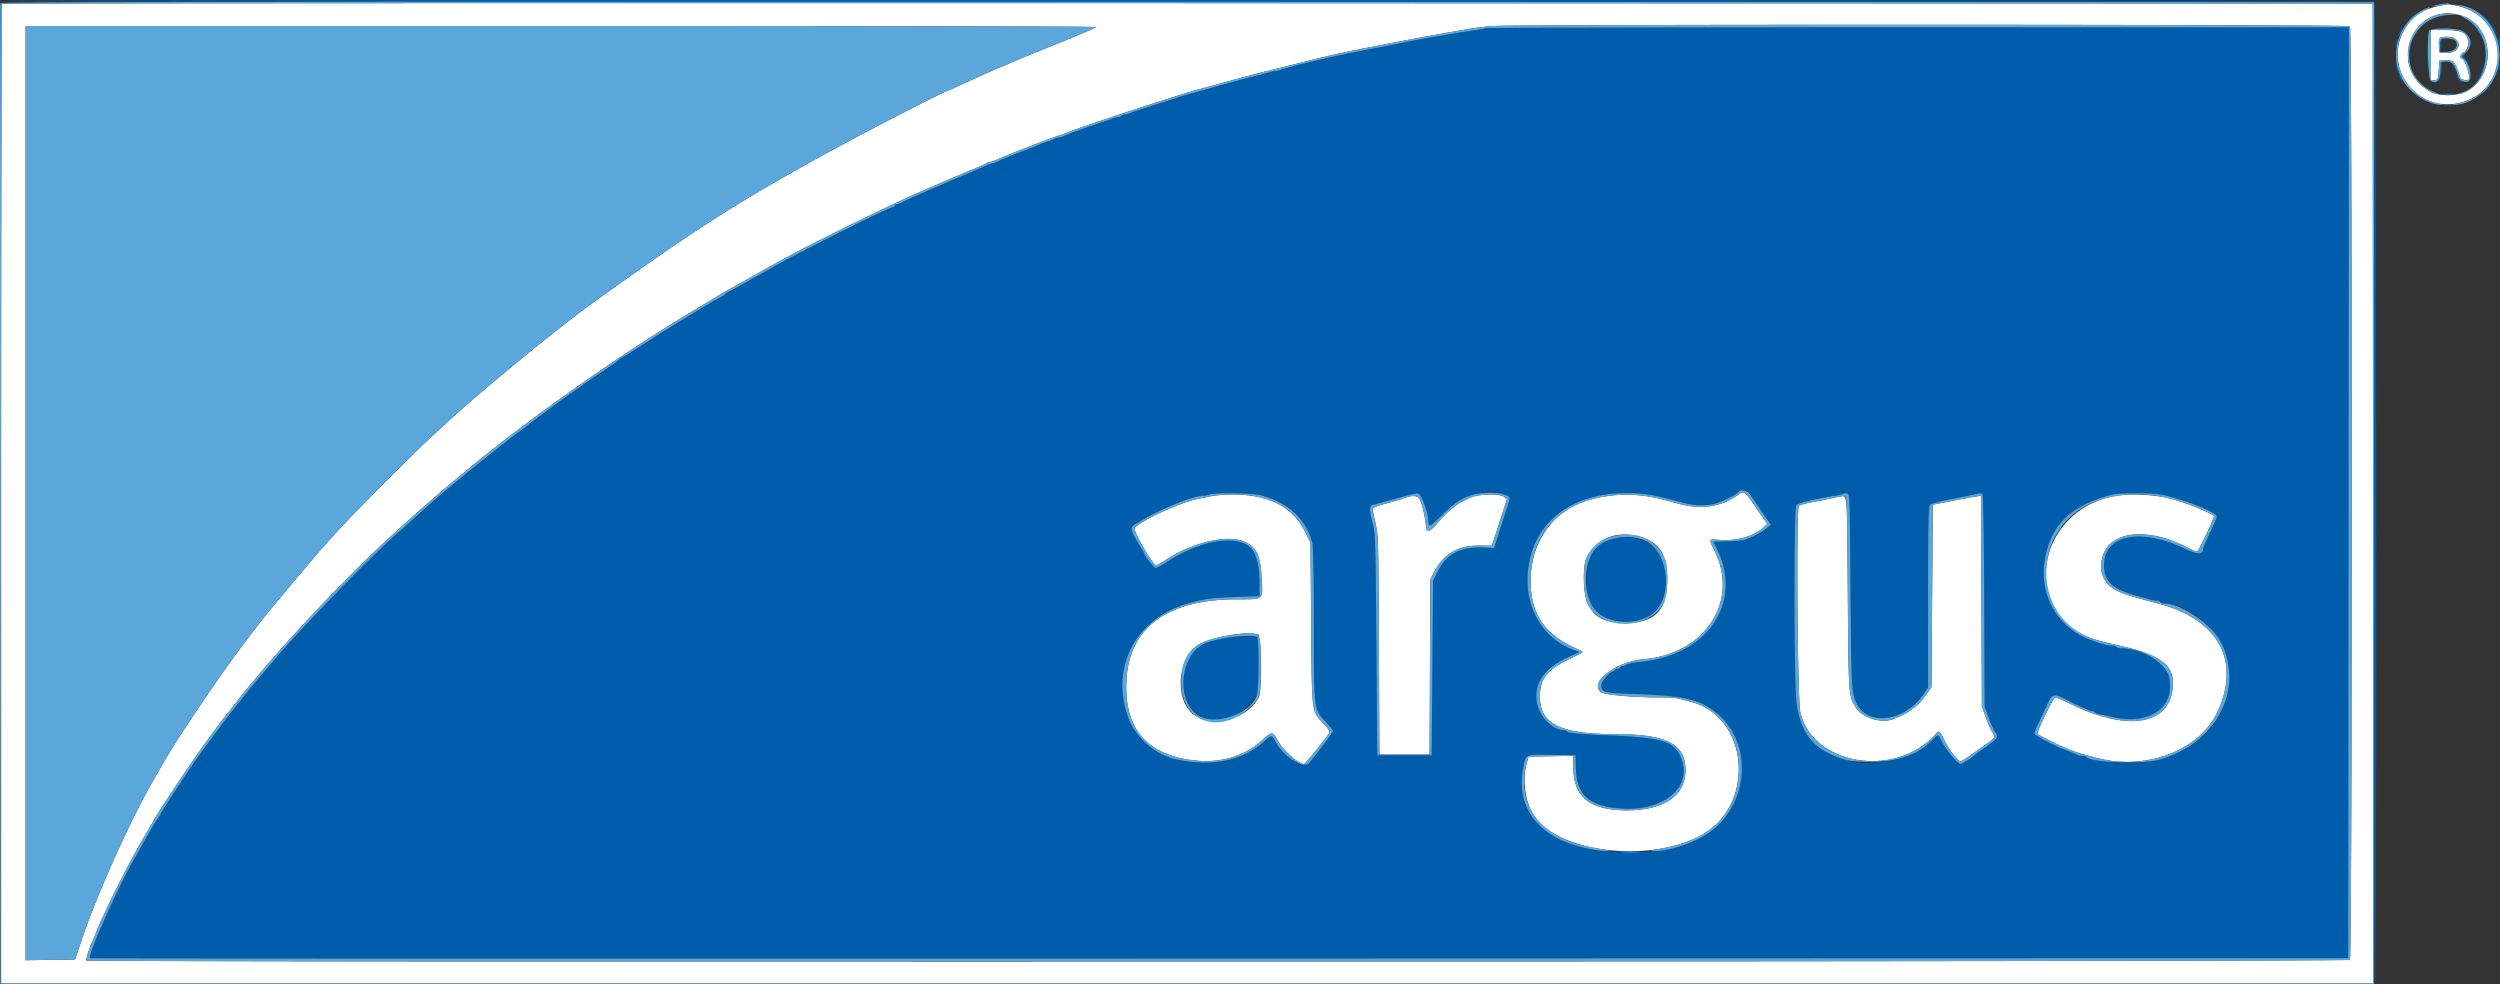
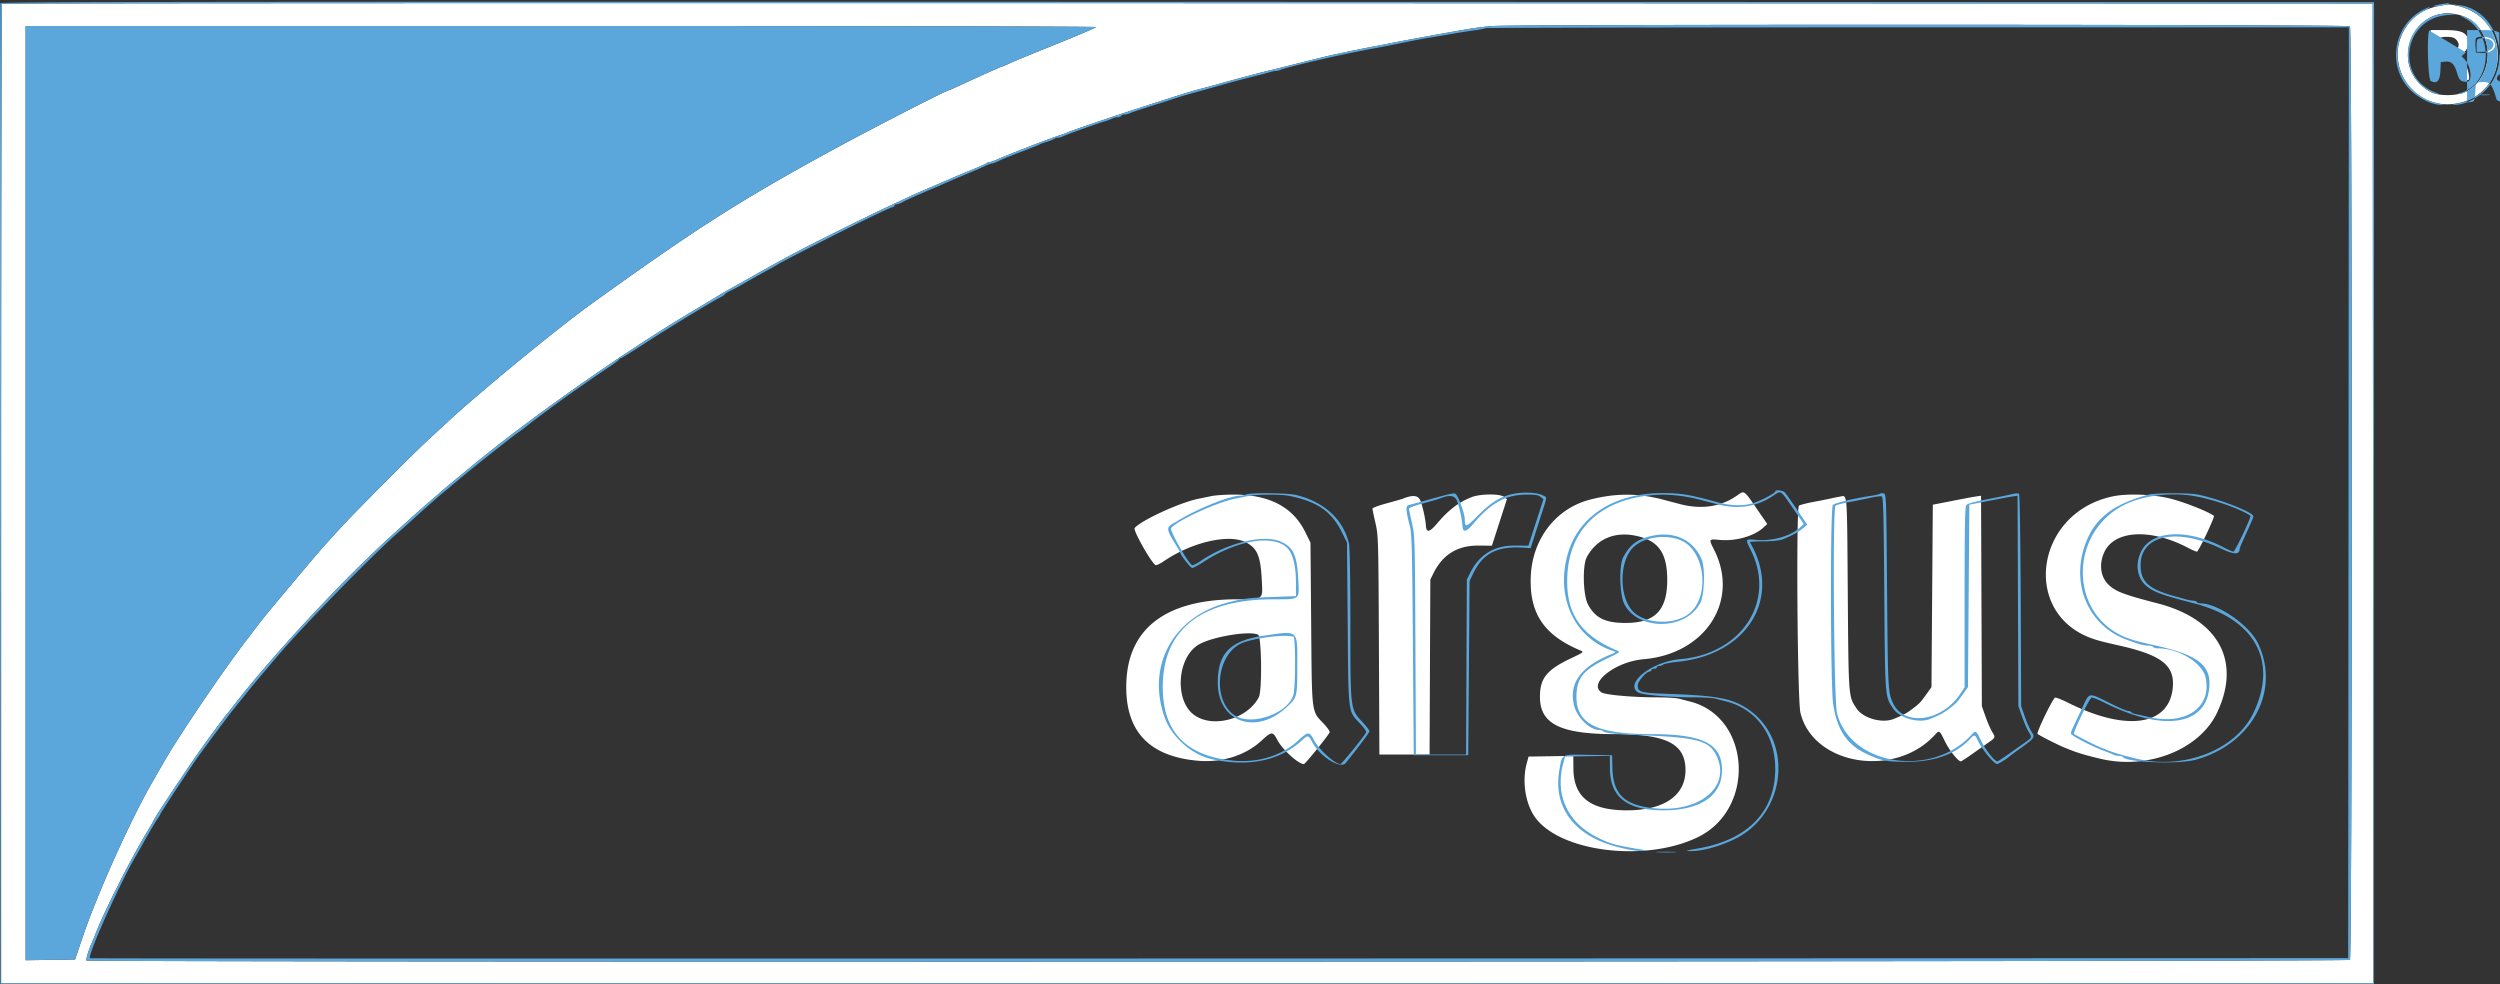
<svg xmlns="http://www.w3.org/2000/svg" width="326.801" height="128.63">
  <rect width="100%" height="100%" fill="#333333" stroke="none" />
  <g fill-rule="evenodd">
    <path fill="#ffffff" d="M.265.489C.2.554.146 29.392.146 64.574v63.967H310.25l-.045-64.041L310.16.459 155.271.414C70.083.39.331.423.265.489m318.44.317c-1.913.387-3.302 1.315-4.267 2.851-2.983 4.751 1.033 10.795 6.571 9.888 7.271-1.189 7.373-11.265.13-12.796-1.08-.229-1.01-.231-2.435.057m3.181 1.275c4.028 1.372 4.493 7.449.746 9.765-1.18.731-3.823.792-4.995.117-5.788-3.334-2.049-12.028 4.25-9.882m-14.7 1.351c.312.311.312 121.736 0 122.047-.243.243-295.737.323-295.886.08-.089-.144.292-1.408.684-2.272.134-.295.334-.776.444-1.068 1.067-2.828 4.483-9.615 6.708-13.327.521-.869.948-1.607.948-1.64 0-.185 4.306-6.69 6.117-9.241 1.077-1.517 3.357-4.594 3.494-4.717.055-.049.376-.45.715-.89 4.997-6.509 14.356-16.577 21.004-22.594l2.85-2.58c.441-.4 1.362-1.207 2.047-1.793a61.644 61.644 0 0 0 1.334-1.161c.05-.053.85-.723 1.78-1.491l2.047-1.69c7.618-6.307 19.661-14.789 28.572-20.123a933.909 933.909 0 0 0 3.65-2.193c.488-.297 1.25-.742 1.69-.987.441-.245 1.682-.943 2.76-1.55 3.022-1.705 3.941-2.211 6.018-3.314 2.178-1.158 9.145-4.619 11.694-5.808.93-.434 2.172-1.017 2.76-1.295.586-.278 1.948-.88 3.025-1.338 1.077-.458 2.28-.976 2.671-1.151.391-.176 1.553-.661 2.581-1.079 1.028-.419 1.945-.828 2.038-.91a.705.705 0 0 1 .402-.149c.13 0 .573-.152.988-.337 1.565-.698 6.558-2.633 8.143-3.155.44-.146.961-.335 1.157-.422.798-.352 7.17-2.501 11.75-3.963 4.152-1.326 4.402-1.402 5.784-1.765.735-.194 1.576-.422 1.87-.508.892-.261 5.296-1.446 6.007-1.617 1.14-.273 1.897-.461 5.296-1.315 1.812-.455 3.694-.91 4.184-1.013 3.018-.63 3.822-.793 5.073-1.03.54-.101 1.34-.257 1.78-.346 2.221-.448 8.927-1.669 11.037-2.01a41.812 41.812 0 0 1 2.671-.312c2.866-.237 111.876-.211 112.113.027m-163.916.104c0 .077-2.263 1.05-5.029 2.161-2.766 1.112-5.53 2.251-6.146 2.531-.614.28-1.154.509-1.2.509-.095 0-3.01 1.303-5.222 2.333-.817.381-1.515.693-1.55.693-.367 0-11.096 5.523-16.367 8.424-11.516 6.34-17.103 9.924-30.44 19.529-4.534 3.264-14.752 11.664-19.043 15.652-.584.543-1.625 1.508-2.314 2.144-2.14 1.976-9.907 9.786-11.685 11.75-2.796 3.089-2.238 2.441-7.453 8.649-1.22 1.454-2.496 3.007-2.833 3.451-.337.443-1.103 1.447-1.703 2.23-3.24 4.231-8.86 12.523-10.919 16.11l-1.58 2.76c-2.874 5.03-7.162 14.615-9.04 20.204l-.929 2.76-3.233.048-3.234.049V3.396h69.96c38.478 0 69.96.063 69.96.14m174.455 3.699v3.306l.49-.057c.472-.054.492-.101.578-1.302l.09-1.246.68-.056c1.135-.094 1.456.263 2.003 2.231.077.278.943.501 1.144.295.288-.295-.512-2.737-.897-2.737-.318 0-.175-.687.165-.795.464-.147.792-1.016.642-1.699-.208-.949-.935-1.243-3.07-1.244l-1.825-.001v3.305M321.1 5.21c.76.816-.049 1.799-1.407 1.71l-.81-.052-.057-.777c-.083-1.156.01-1.271 1.023-1.271.685 0 .972.09 1.251.39m-93.985 59.531c-2.085 1.495-4.67 1.896-7.476 1.161l-2.315-.607c-3.215-.841-6.179-.835-9.483.019-4.452 1.151-7.524 5.123-7.735 10-.21 4.861 1.721 7.735 6.538 9.736.417.173.34.235-1.247.986-3.22 1.527-4.094 2.608-4.094 5.075 0 3.512 2.684 4.853 9.716 4.853 6.521 0 9.043 1.141 9.29 4.204.29 3.609-2.509 5.741-7.56 5.759-4.834.017-7.046-1.695-7.073-5.472l-.012-1.65-2.925.048-2.926.048-.24.89c-.634 2.348-.166 5.313 1.117 7.076 3.298 4.531 14.47 5.88 21.26 2.566 7.613-3.716 6.923-15.7-1.02-17.726l-1.446-.371c-.378-.098-1.695-.178-2.927-.178-3.084 0-6.704-.322-7.199-.641-1.825-1.174 1.788-4.031 5.495-4.345 8.096-.685 12.58-7.634 9.221-14.29-.722-1.432-.719-1.439.683-1.306 2.125.202 4.53-.477 5.777-1.632l.482-.446-1.448-2.11c-1.584-2.309-1.556-2.29-2.453-1.647m-68.714.1c-.44.091-1.24.256-1.78.365-2.397.489-7.492 2.832-8.298 3.817-.249.303 2.357 4.857 2.78 4.859.147.001.627-.244 1.068-.544 3.521-2.399 8.257-3.539 10.503-2.527 1.625.732 2.102 1.77 2.263 4.93.14 2.727.296 2.6-3.22 2.6-9.147 0-14.148 3.691-14.472 10.681-.295 6.378 2.784 9.828 9.296 10.418 3.192.289 6.296-.691 8.395-2.65 1.26-1.175 1.463-1.187 2.01-.114.646 1.265 2.764 3.204 3.502 3.204.173 0 3.211-3.753 3.368-4.16.043-.114-.295-.603-.75-1.087-1.659-1.754-1.568-1.042-1.669-13.098l-.09-10.601-.69-1.399c-1.646-3.328-4.812-4.937-9.603-4.88-.997.012-2.172.096-2.613.186m34.001.134c-1.694.651-3.048 1.679-4.528 3.436-.992 1.179-1.412 1.269-1.478.315-.064-.921-.407-2.486-.716-3.263-.286-.719-.955-.807-2.246-.295-.208.082-1.199.37-2.202.639-1.004.269-1.824.576-1.822.682.001.105.176.953.39 1.883.377 1.647.388 2.062.451 15.977l.064 14.285h6.56l.048-11.437.05-11.438.417-.839c1.206-2.426 3.134-3.616 5.833-3.6l1.8.01.981-3.037.98-3.036-.377-.308c-.519-.423-3.078-.407-4.205.026m83.934-.118c-10.405 2.042-12.246 15.597-2.542 18.713.73.234 1.395.403 3.165.8 5.715 1.283 7.405 2.647 7.048 5.688-.569 4.848-6.15 5.576-13.7 1.786-.772-.387-1.52-.68-1.662-.65-.28.057-2.439 4.509-2.297 4.738.085.137 2.836 1.531 3.624 1.835.221.086.581.227.801.315.904.361 2.085.703 3.872 1.122 6.152 1.44 12.865-1.218 15.15-5.999 3.225-6.755.24-12.269-7.762-14.336-4.448-1.148-5.53-1.565-6.45-2.482-1.017-1.015-1.217-2.69-.504-4.221 1.335-2.867 6.071-3.114 10.91-.569.536.282 1.075.513 1.196.513.208 0 2.375-4.571 2.22-4.683-.79-.569-3.669-1.713-5.592-2.222-2.149-.569-5.547-.727-7.477-.348m-35.87.07a21.54 21.54 0 0 0-1.157.236 72.62 72.62 0 0 1-2.314.46c-.88.163-1.706.381-1.834.484-.383.31-.205 25.414.192 27.059 1.664 6.904 12.435 8.625 17.647 2.82.493-.55.553-.505 1.236.913.548 1.141 1.727 2.625 2.083 2.625.071 0 .638-.36 1.261-.8.623-.441 1.594-1.125 2.157-1.52 1.163-.818 1.144-.772.66-1.566-.198-.326-.579-1.207-.845-1.958l-.483-1.365-.053-13.758-.052-13.759-.66.101c-.362.056-1.06.179-1.549.275l-2.492.486-1.603.313-.089 11.925-.089 11.925-.574.801c-.87 1.215-.963 1.313-1.88 2.011-.79.602-1.169.806-2.494 1.346-1.503.613-3.998-.091-4.842-1.366-1.07-1.619-1.046-1.29-1.15-15.073-.105-13.763-.022-12.782-1.076-12.615m-26.582 5.117c2.928.629 4.067 2.258 4.058 5.804-.01 3.93-1.605 5.572-5.424 5.583-2.67.007-4-.648-4.943-2.434-.642-1.218-.734-5.093-.147-6.175 1.291-2.376 3.633-3.384 6.456-2.778m-49.418 12.931c.452.243.533 7.301.092 8.153-1.482 2.866-6 4.113-8.459 2.332-2.569-1.861-2.255-7.403.52-9.155 1.654-1.044 6.763-1.91 7.847-1.33" />
-     <path fill="#005dac" d="M.084.147C.04.221 69.827.281 155.17.281h155.167v64.202c0 35.311.06 64.165.134 64.119.243-.15.163-128.131-.08-128.374C310.148-.016.235-.096.084.147M314.96 2.551l-.883.934.934-.883c.514-.486.935-.907.935-.935 0-.133-.165.015-.986.884m9.92-.133a9.927 9.927 0 0 1 1.11 1.512c.25.441.455.717.457.614.003-.33-.997-1.752-1.62-2.304-.595-.525-.594-.522.052.178m-1.528.968c.304.348.684.831.846 1.073.161.243.294.348.294.235 0-.112-.38-.596-.846-1.073-.465-.478-.597-.583-.294-.235m-129.219.299c-.062.062-.656.184-1.32.273-1.158.155-1.992.289-4.147.665-.539.094-1.46.248-2.047.342-.588.094-2.11.386-3.382.65-1.273.263-2.755.556-3.294.65-.538.094-1.359.248-1.824.342-.465.095-1.227.248-1.692.341-2.9.583-8.569 1.947-8.987 2.163-.17.088-.445.16-.61.16-.166 0-.548.074-.848.166-.3.091-.887.251-1.304.356a153.54 153.54 0 0 0-5.74 1.529c-1.224.345-2.546.716-2.938.825-1.376.383-1.96.557-2.314.687-.196.073-1.558.508-3.026.968-1.469.46-2.81.91-2.98 1.001-.17.09-.465.164-.657.164-.19 0-.397.08-.458.178-.06.098-.266.178-.458.178-.19 0-.487.073-.657.162-.17.089-.709.284-1.199.433-1.274.389-4.927 1.704-5.293 1.905-.17.094-.455.17-.632.17-.178 0-.399.067-.492.148-.093.08-.53.255-.97.388-.44.132-.882.295-.98.361-.097.067-1.179.498-2.403.96-1.224.461-2.533.994-2.909 1.182-.377.189-.79.344-.918.344s-.54.151-.918.335c-.376.185-1.405.634-2.286.999-.88.365-1.923.806-2.315.981a96.46 96.46 0 0 1-1.335.584c-2.686 1.146-4.27 1.85-4.767 2.122-.32.176-.702.319-.846.319-.143 0-.26.08-.26.178 0 .098-.095.178-.21.178-.21 0-3.3 1.471-7 3.331-3.11 1.563-7.817 3.996-8.01 4.14-.099.073-.62.373-1.159.666a152.152 152.152 0 0 0-3.55 1.999c-.446.26-1.108.611-1.47.781-.364.169-.706.381-.76.47-.056.089-.326.274-.6.411-1.098.547-7.056 4.176-9.872 6.012-1.644 1.073-3.06 1.95-3.145 1.95-.085 0-.18.07-.214.155-.032.086-.587.506-1.233.935a222.948 222.948 0 0 0-6.48 4.501c-1.766 1.283-3.685 2.719-4.259 3.186-.384.313-.905.708-1.157.879-.253.17-.79.571-1.197.89a497.168 497.168 0 0 0-3.285 2.593 162.587 162.587 0 0 0-3.715 3.027c-.737.618-1.5 1.254-1.697 1.412-.56.454-2.708 2.352-3.899 3.446a122.19 122.19 0 0 1-2.065 1.848c-3.153 2.743-12.209 12.01-15.487 15.849a485.786 485.786 0 0 0-3.68 4.359c-.319.4-2.179 2.719-2.428 3.026-.497.613-4.003 5.325-4.634 6.229-1.157 1.655-4.745 7.126-4.745 7.233 0 .056-.16.326-.357.601-.334.47-1.064 1.713-2.09 3.56a66.868 66.868 0 0 1-.762 1.335c-2.103 3.546-6.43 13.196-5.993 13.362.116.044 66.58.06 147.697.035l147.486-.045.045-60.837.045-60.837h-56.402c-31.02 0-56.45.05-56.512.111m119.58.44c-.157.303-.253.582-.214.621.038.038.203-.209.366-.551.366-.768.24-.826-.152-.07m5.75-.425c.22.042.58.042.801 0 .22-.043.04-.077-.4-.077s-.622.034-.4.077m-2.199 3.613c0 1.615.027 2.276.06 1.468.033-.808.033-2.129 0-2.937-.033-.808-.06-.147-.06 1.469m9.304-1.87c.135.88.238 1.03.234.342-.002-.286-.079-.64-.173-.787-.116-.181-.135-.039-.06.445m-13.357-.051c-.06.224-.102.608-.093.852.011.263.081.121.172-.344.164-.834.106-1.201-.079-.508m5.832-.145c-.053.136-.068.557-.035.934.056.636.067.618.145-.248.087-.954.06-1.127-.11-.686m3.89.374c.001.392.038.531.08.31a1.948 1.948 0 0 0-.003-.712c-.045-.17-.08.011-.078.402m1.948 1.467c-.036 1.174-.513 2.68-1.049 3.315l-.32.381.396-.336c.642-.543 1.142-2.126 1.07-3.385l-.063-1.086-.034 1.111m-9.962.047c0 .342.037.482.081.311a1.454 1.454 0 0 0 0-.623c-.044-.171-.08-.031-.08.312m7.03.05c-.049.125.102.45.336.722.233.271.424.421.424.333 0-.088-.154-.3-.344-.472-.189-.171-.3-.423-.248-.561.053-.138.056-.25.007-.25s-.128.102-.176.228m-8.832.877c-.02.527.618 2.388.875 2.546.087.055-.002-.266-.2-.712a9.054 9.054 0 0 1-.507-1.563c-.109-.551-.154-.624-.168-.271m5.974.081c-.066.066-.119.62-.119 1.232s-.082 1.153-.182 1.203c-.1.049-.08.07.044.045.167-.033.553-2.601.39-2.599a.958.958 0 0 0-.133.119m7.562.268a3.958 3.958 0 0 1-.129.801c-.097.308-.09.308.101.01.111-.174.17-.535.13-.801l-.075-.485-.027.475m-5.935.237c.09.196.21.476.263.623.086.23.101.229.113-.011.008-.152-.11-.433-.263-.623-.272-.34-.274-.34-.113.011m.402 1.124c-.018.362.332.923.573.92.167-.002.168-.033.003-.138-.118-.075-.293-.334-.39-.576-.096-.242-.18-.335-.186-.206m3.717 2.124-.614.668.668-.613c.621-.571.75-.722.614-.722-.03 0-.33.3-.668.667m-5.464.353c.367.038.968.038 1.335 0 .367-.039.066-.07-.668-.07s-1.035.031-.667.07m.18 1.6c.271.041.671.04.89-.003.22-.042-.002-.075-.492-.074-.489.001-.669.036-.398.077m-90.98 50.562c.147.171.86 1.182 1.583 2.247l1.317 1.935-.587.49c-.593.495-1.565 1.016-2.692 1.443-.352.133-1.392.235-2.447.24-1.009.005-1.81.049-1.783.098 4.258 7.22-.219 14.685-9.38 15.644-.97.101-1.849.268-1.95.37-.103.102-.33.185-.507.185-.176 0-.32.08-.32.178 0 .098-.16.178-.356.178-.196 0-.356.081-.356.178 0 .098-.097.178-.215.178-.425 0-1.565 1.303-1.565 1.789 0 .92.33 1.013 4.005 1.141 6.295.22 8.295.595 10.314 1.935 6.17 4.097 5.134 13.889-1.812 17.125-1.589.74-1.943.857-4.14 1.362-1.35.31-7.929.312-9.346.002-7.064-1.545-10.208-5.084-9.274-10.438.384-2.197.151-2.073 3.795-2.016l3.105.048.041 1.691c.08 3.2 1.382 4.631 4.681 5.143 6.183.958 10.777-2.359 9.036-6.525-.899-2.152-2.388-2.609-9.426-2.898-3.977-.162-5.238-.287-5.51-.544-.093-.088-.306-.16-.473-.16-1.31 0-3.006-1.7-3.36-3.37-.61-2.875 1.024-5.005 5.07-6.608.358-.141.446-.238.267-.293-5.282-1.615-7.858-7.191-6.028-13.049 1.481-4.74 6.133-7.655 12.217-7.654 2.484 0 3.563.179 7.382 1.225 1.601.438 3.253.48 4.462.114 1.013-.308 2.973-1.324 2.973-1.542 0-.282 1.01-.157 1.28.158m-31.676.341c.595.3.61.041-.125 2.328-.339 1.053-.807 2.516-1.04 3.25l-.426 1.335-.606-.049c-3.659-.294-5.553.618-6.876 3.314l-.495 1.007-.089 11.393-.089 11.393h-7.12l-.11-14.419c-.096-12.74-.144-14.554-.41-15.576-.55-2.11-.564-2.606-.08-2.721.232-.055 1.182-.312 2.112-.571 3.283-.913 3.613-.988 3.92-.891.33.105 1.243 2.572 1.243 3.361 0 1.098.175 1.046 1.713-.51 2.68-2.709 6.181-3.801 8.478-2.644m-32.265-.049c3.692.888 6.202 3.199 6.94 6.389.1.437.174 4.807.176 10.441.005 11.335-.018 11.139 1.547 12.83.522.564.95 1.115.95 1.225 0 .159-1.774 2.522-3.122 4.159-.685.831-3.4-.877-4.367-2.747-.475-.919-.572-.935-1.347-.217-2.865 2.655-6.922 3.511-11.725 2.474-2.67-.577-5.325-2.926-6.233-5.518-2.383-6.797 1.178-13.18 8.37-15.004 1.967-.499 2.657-.584 5.614-.691l3.197-.116v-1.673c0-1.697-.196-2.904-.633-3.887-1.182-2.666-6.489-2.153-11.492 1.111-.648.422-1.297.767-1.444.767-.214 0-1.562-1.749-1.562-2.027 0-.041-.36-.66-.8-1.374-.962-1.558-.995-1.915-.223-2.362l1.201-.695c2.556-1.481 6.308-2.957 7.6-2.989.274-.007.66-.081.855-.166.573-.245 5.4-.193 6.498.07m77.272 12.57c.102 12.79.128 13.27.783 14.65 1.468 3.094 6.388 2.4 8.8-1.242l.55-.83V78.077c0-9.15.05-11.836.223-12.055.143-.18 1.116-.452 2.715-.756 1.37-.262 2.837-.563 3.258-.669.451-.114.832-.128.926-.034.09.09.184 6.172.217 13.956l.058 13.796.492 1.406c.271.774.662 1.645.87 1.937.485.682.38.85-1.3 2.048a46.947 46.947 0 0 0-1.646 1.215c-.385.32-1.41.958-1.542.959-.437.003-2.127-2.086-2.628-3.248-.262-.608-.4-.611-.944-.025-2.243 2.416-8.155 3.831-11.469 2.745-4.182-1.37-5.793-3.207-6.409-7.308-.36-2.397-.399-25.572-.044-26.022.21-.265 2.738-.871 5.09-1.221.524-.078 1.001-.191 1.061-.251.06-.06.273-.086.473-.058.361.052.364.141.466 12.781m40.605-12.625c2.838.575 7.268 2.31 7.268 2.846 0 .181-.216.69-1.266 2.982-.283.619-.515 1.187-.515 1.263 0 .799-.713.788-2.45-.038-5.205-2.475-9.53-1.984-10.382 1.179-.692 2.568.63 4.074 4.466 5.094.44.117 1.047.287 1.347.379.301.091.717.166.925.166.207 0 .426.08.487.178.06.098.285.179.5.18 3.321.022 7.453 3.772 8.241 7.479 1.693 7.964-5.61 14.416-14.972 13.226-2.93-.373-3.286-.437-3.393-.61-.055-.088-.296-.16-.536-.16-.24 0-.576-.073-.746-.163-.17-.091-.79-.343-1.377-.562-1.543-.573-4.183-1.967-4.183-2.207 0-.113.152-.52.338-.906.186-.386.704-1.482 1.15-2.437.97-2.076.788-2.042 3.525-.667 1.17.587 2.278 1.068 2.462 1.068.185 0 .38.071.434.157.053.087.318.201.59.255.27.053 1.011.22 1.647.37 4.842 1.144 8.293-1.213 7.484-5.11-.408-1.965-3.507-3.861-6.313-3.861-.24 0-.487-.08-.548-.178-.06-.098-.359-.178-.665-.178-.579 0-1.16-.159-2.806-.769-5.094-1.886-7.394-7.418-5.304-12.76 1.244-3.181 3.588-4.965 8.152-6.203.871-.236 5.295-.245 6.44-.013m-71.148 5.626c-2.649.265-3.916 2.069-3.916 5.574 0 3.894 1.374 5.341 5.073 5.341 3.165 0 4.503-1.062 5.08-4.03.878-4.516-1.682-7.341-6.237-6.885m-50.823 13.063c-3.638.44-5.214 1.716-5.729 4.64-.799 4.534 2.506 7.388 6.495 5.61 1.326-.591 2.91-2.147 3.042-2.988.246-1.568.226-7.259-.026-7.356-.336-.129-2.35-.079-3.782.094" />
-     <path fill="#5ba7dc" d="M.05.414C.004.537-.014 29.435.011 64.633l.046 63.997h310.28V.281l-155.1-.045C31.247.201.117.236.05.414M310.204 64.5l.045 64.041H.146V64.574C.146 29.392.2.554.266.489.33.423 70.082.39 155.27.414L310.16.459l.045 64.041m8.59-63.896c-.539.105-.82.216-.624.245.196.029.797-.058 1.335-.194 1.16-.291.687-.325-.712-.051m2.492.149c7.007 1.655 6.917 11.601-.116 12.781-.76.128-.789.147-.24.164 1.225.035 3.07-.904 4.174-2.126 3.406-3.77 1.146-10.382-3.729-10.911l-.89-.097.801.189m-4.539.534c-3.9 2.011-4.753 7.386-1.66 10.478 1.073 1.074 2.911 1.976 3.938 1.932.476-.02.497-.037.125-.099-6.367-1.069-7.889-9.075-2.309-12.151 1.09-.601 1.014-.731-.094-.16m1.025.963c-3.949 1.967-4.049 7.532-.174 9.675.37.205.811.366.98.358.24-.011.248-.033.038-.102-5.59-1.85-4.558-9.746 1.335-10.214l1.424-.113-1.344-.03c-1.124-.025-1.495.045-2.259.426m4.362.095c4.028 2.023 3.624 8.75-.59 9.823-.329.083-.327.089.02.108.578.033 1.986-.966 2.617-1.857 2.072-2.93.761-7.564-2.36-8.344-.245-.062-.104.06.313.27m-127.06 1.06c-.833.068-2.034.209-2.67.312-2.11.341-8.817 1.562-11.038 2.01-.44.089-1.24.245-1.78.346-1.25.237-2.055.4-5.073 1.03-.49.103-2.372.558-4.184 1.013a456.773 456.773 0 0 1-5.296 1.315c-.71.171-5.115 1.356-6.008 1.617-.293.086-1.134.314-1.869.508-1.382.363-1.632.439-5.785 1.765-4.58 1.462-10.95 3.611-11.749 3.963-.196.087-.717.276-1.157.422-1.585.522-6.578 2.457-8.143 3.155-.415.185-.859.337-.988.337a.705.705 0 0 0-.402.149c-.093.082-1.01.491-2.038.91-1.028.418-2.19.903-2.58 1.079-.393.175-1.595.693-2.672 1.151-1.077.458-2.439 1.06-3.026 1.338-.587.278-1.829.861-2.759 1.295-2.549 1.189-9.516 4.65-11.694 5.808-2.077 1.103-2.996 1.609-6.019 3.314a790.727 790.727 0 0 1-2.759 1.55c-.44.245-1.202.69-1.69.987-.49.298-2.133 1.285-3.65 2.193-8.91 5.334-20.954 13.816-28.572 20.123l-2.047 1.69a88.394 88.394 0 0 0-1.78 1.491c-.049.053-.65.575-1.334 1.161-.685.586-1.606 1.393-2.048 1.793l-2.849 2.58c-6.648 6.017-16.007 16.085-21.004 22.594-.339.44-.66.841-.715.89-.137.123-2.417 3.2-3.494 4.717-1.81 2.551-6.117 9.056-6.117 9.241 0 .033-.427.771-.948 1.64-2.225 3.712-5.64 10.499-6.708 13.327-.11.292-.31.773-.444 1.068-.392.864-.773 2.128-.684 2.272.15.243 295.643.163 295.886-.08.312-.311.312-121.736 0-122.047-.237-.238-109.247-.264-112.113-.027M3.35 64.459v61.064l3.234-.049 3.233-.048.928-2.76c1.88-5.589 6.167-15.174 9.04-20.204l1.581-2.76c2.06-3.587 7.68-11.879 10.92-16.11.6-.783 1.365-1.787 1.702-2.23.337-.444 1.612-1.997 2.833-3.451 5.215-6.208 4.657-5.56 7.453-8.649 1.778-1.964 9.545-9.774 11.685-11.75.69-.636 1.73-1.601 2.314-2.144 4.291-3.988 14.51-12.388 19.043-15.652 13.337-9.605 18.924-13.189 30.44-19.529 5.271-2.901 16-8.424 16.367-8.424.035 0 .733-.312 1.55-.693 2.211-1.03 5.127-2.333 5.222-2.333.046 0 .586-.229 1.2-.509.615-.28 3.38-1.419 6.146-2.531 2.766-1.111 5.03-2.084 5.03-2.161 0-.077-31.483-.14-69.96-.14H3.35v61.063M307 64.411l-.046 60.837-147.486.045c-81.117.025-147.58.009-147.697-.035-.438-.166 3.89-9.816 5.993-13.362.174-.293.517-.894.762-1.335 1.026-1.847 1.756-3.09 2.09-3.56.196-.275.357-.545.357-.601 0-.107 3.588-5.578 4.745-7.233.631-.904 4.137-5.616 4.634-6.229.25-.307 2.11-2.626 2.427-3.026.231-.29 2.391-2.848 3.681-4.359 3.278-3.839 12.334-13.106 15.487-15.849.54-.468 1.468-1.3 2.065-1.848 1.191-1.094 3.338-2.992 3.9-3.446.195-.158.96-.794 1.696-1.412a162.587 162.587 0 0 1 3.715-3.027c.896-.714 1.35-1.073 3.285-2.593.406-.319.944-.72 1.197-.89.252-.171.773-.566 1.157-.879.574-.467 2.493-1.903 4.258-3.186a222.948 222.948 0 0 1 6.481-4.501c.646-.429 1.201-.849 1.233-.935.033-.085.13-.155.214-.155.085 0 1.501-.877 3.145-1.95 2.816-1.836 8.774-5.465 9.872-6.012.274-.137.544-.322.6-.411.054-.089.396-.301.76-.47.362-.17 1.024-.521 1.47-.781a152.152 152.152 0 0 1 3.55-1.999c.54-.293 1.06-.593 1.158-.666.194-.144 4.901-2.577 8.01-4.14 3.7-1.86 6.791-3.331 7-3.331.116 0 .21-.08.21-.178 0-.098.118-.178.261-.178.144 0 .525-.143.846-.319.497-.272 2.081-.976 4.767-2.122a96.46 96.46 0 0 0 1.335-.584c.392-.175 1.434-.616 2.315-.981s1.91-.814 2.286-.999c.377-.184.79-.335.918-.335s.541-.155.918-.344c.376-.188 1.685-.721 2.91-1.182 1.223-.462 2.305-.893 2.402-.96.098-.066.54-.229.98-.361.44-.133.877-.308.97-.388.093-.081.314-.148.492-.148.177 0 .462-.076.632-.17.366-.201 4.02-1.516 5.293-1.905.49-.149 1.03-.344 1.2-.433.17-.089.465-.162.656-.162.192 0 .398-.08.458-.178.061-.098.267-.178.458-.178.192 0 .487-.074.657-.164.17-.091 1.511-.541 2.98-1.001 1.468-.46 2.83-.895 3.026-.968.353-.13.938-.304 2.314-.687.392-.109 1.714-.48 2.937-.825a153.54 153.54 0 0 1 5.741-1.529 35.588 35.588 0 0 0 1.304-.356c.3-.092.682-.166.848-.166.165 0 .44-.072.61-.16.418-.216 6.087-1.58 8.987-2.163.465-.093 1.227-.246 1.692-.341a85.263 85.263 0 0 1 1.824-.342c.54-.094 2.021-.387 3.294-.65 1.272-.264 2.794-.556 3.382-.65.587-.094 1.508-.248 2.047-.342 2.155-.376 2.99-.51 4.146-.665.665-.089 1.26-.211 1.321-.273.061-.061 25.491-.111 56.512-.111h56.402L307 64.411m10.564-60.413c-.344.415-.184 6.342.178 6.57.754.475 1.21.024 1.265-1.254l.053-1.2.595-.057c.79-.076 1.195.317 1.534 1.483.278.955.498 1.155 1.273 1.155.776 0 .576-2.019-.29-2.942l-.385-.409.55-.49c.96-.854.74-2.186-.464-2.807-.75-.388-3.997-.424-4.309-.049m4.372.276c.934.57.962 2.308.042 2.6-.34.108-.483.795-.165.795.385 0 1.185 2.442.897 2.737-.2.206-1.067-.017-1.144-.295-.547-1.968-.868-2.325-2.003-2.231l-.68.056-.09 1.246c-.086 1.201-.106 1.248-.579 1.302l-.489.057V3.93l1.825.001c1.486.001 1.928.064 2.386.343m-3.07.793c-.053.136-.07.596-.04 1.024l.056.777.811.052c1.358.089 2.167-.894 1.407-1.71-.434-.466-2.07-.571-2.235-.143m2.18.393c.412.623-.267 1.319-1.286 1.319h-.788v-.772c0-.967.075-1.037 1.041-.972.563.037.857.158 1.033.425m-1.584 6.966c.318.039.838.039 1.157 0 .318-.04.058-.072-.579-.072-.636 0-.897.032-.578.072m-92.168 51.827c0 .218-1.96 1.234-2.973 1.542-1.209.366-2.86.324-4.462-.114-3.819-1.046-4.898-1.225-7.382-1.225-6.084-.001-10.736 2.914-12.217 7.654-1.83 5.858.746 11.434 6.028 13.049.18.055.091.152-.267.293-4.046 1.603-5.68 3.733-5.07 6.608.354 1.67 2.05 3.37 3.36 3.37.167 0 .38.072.473.16.272.257 1.533.382 5.51.544 7.038.289 8.527.746 9.426 2.898 1.741 4.166-2.853 7.483-9.036 6.525-3.299-.512-4.602-1.943-4.68-5.143l-.042-1.691-3.105-.048c-3.644-.057-3.41-.181-3.795 2.016-.73 4.188 1.28 7.582 5.535 9.348 1.556.646 4.157 1.24 5.3 1.21.511-.013.731-.057.486-.097-4.024-.661-4.575-.806-6.32-1.669-3.92-1.939-5.602-5.568-4.489-9.692l.24-.89 2.926-.048 2.925-.048.012 1.65c.027 3.777 2.24 5.489 7.073 5.472 5.051-.018 7.85-2.15 7.56-5.759-.247-3.063-2.769-4.204-9.29-4.204-7.032 0-9.716-1.341-9.716-4.853 0-2.467.873-3.548 4.094-5.075 1.586-.751 1.664-.813 1.247-.986-4.817-2.001-6.748-4.875-6.538-9.736.272-6.285 4.498-10.156 11.6-10.623 1.63-.107 3.785.125 5.618.604l2.315.607c2.807.736 5.197.374 7.42-1.123 1.008-.68.883-.76 2.51 1.609l1.447 2.11-.482.446c-1.247 1.155-3.652 1.834-5.777 1.632-1.402-.133-1.405-.126-.683 1.306 3.36 6.656-1.125 13.605-9.22 14.29-3.708.314-7.32 3.171-5.496 4.345.495.319 4.115.641 7.2.641 1.231 0 2.528.074 2.882.164l1.445.371c3.961 1.02 6.422 4.429 6.402 8.864-.026 5.581-3.608 9.242-10.14 10.363-1.512.259-1.706.323-1.014.337 1.508.029 3.601-.52 5.688-1.492 6.946-3.236 7.982-13.028 1.812-17.125-2.019-1.34-4.019-1.715-10.314-1.935-3.676-.128-4.005-.221-4.005-1.141 0-.486 1.14-1.789 1.565-1.789.118 0 .215-.08.215-.178 0-.097.16-.178.356-.178.196 0 .356-.08.356-.178 0-.098.144-.178.32-.178.177 0 .404-.083.506-.185.102-.102.98-.269 1.95-.37 9.162-.959 13.64-8.424 9.381-15.644-.028-.049.774-.093 1.783-.098 1.055-.005 2.095-.107 2.447-.24 1.127-.427 2.1-.948 2.692-1.443l.587-.49-1.317-1.935c-.724-1.065-1.436-2.076-1.583-2.247-.269-.315-1.279-.44-1.279-.158m-33.645.214c-1.967.246-3.333 1.011-5.229 2.929-1.538 1.556-1.713 1.608-1.713.51 0-.789-.913-3.256-1.244-3.361-.306-.097-.636-.022-3.919.891-.93.259-1.88.516-2.112.571-.484.115-.47.611.08 2.721.266 1.022.314 2.836.41 15.576l.11 14.419h7.12l.09-11.393.088-11.393.495-1.007c1.323-2.696 3.217-3.608 6.876-3.314l.606.049.426-1.335c.233-.734.701-2.197 1.04-3.25.734-2.287.72-2.028.125-2.328-.633-.319-2.013-.44-3.249-.285m-35.514.166c-.195.085-.58.159-.856.166-1.29.032-5.043 1.508-7.599 2.989l-1.2.695c-.773.447-.74.804.221 2.362.44.714.801 1.333.801 1.374 0 .278 1.348 2.027 1.562 2.027.147 0 .796-.345 1.444-.767 5.003-3.264 10.31-3.777 11.492-1.111.437.983.633 2.19.633 3.887v1.673l-3.197.116c-2.957.107-3.647.192-5.615.691-7.19 1.824-10.752 8.207-8.369 15.004.908 2.592 3.562 4.941 6.233 5.518 4.803 1.037 8.86.181 11.725-2.474.775-.718.872-.702 1.347.217.967 1.87 3.682 3.578 4.367 2.747 1.348-1.637 3.122-4 3.122-4.159 0-.11-.428-.661-.95-1.225-1.565-1.691-1.542-1.495-1.547-12.83-.002-5.634-.077-10.004-.177-10.441-.737-3.19-3.247-5.501-6.939-6.389-1.098-.263-5.925-.315-6.498-.07m82.831-.083c-.06.06-.537.173-1.06.251-2.353.35-4.882.956-5.09 1.221-.356.45-.317 23.625.043 26.022.492 3.272 1.753 5.226 4.125 6.389 2.05 1.004 2.754 1.153 5.49 1.154 3.64.001 6.43-1.004 8.263-2.98.544-.586.682-.583.944.025.501 1.162 2.191 3.251 2.628 3.248.132-.001 1.157-.639 1.542-.959.181-.151.922-.698 1.646-1.215 1.68-1.198 1.785-1.366 1.3-2.048-.208-.292-.599-1.163-.87-1.937l-.492-1.406-.058-13.796c-.033-7.784-.128-13.866-.217-13.956-.094-.094-.475-.08-.926.034-.42.106-1.888.407-3.258.669-1.599.304-2.572.576-2.715.756-.173.219-.223 2.905-.223 12.055v11.774l-.55.83c-2.412 3.642-7.332 4.336-8.8 1.242-.655-1.38-.68-1.86-.783-14.65-.102-12.64-.105-12.729-.466-12.781-.2-.028-.413-.002-.473.058m35.104.111c-4.564 1.238-6.908 3.022-8.152 6.203-2.09 5.342.21 10.874 5.304 12.76 1.645.61 2.227.769 2.806.769.306 0 .605.08.665.178.061.098.307.178.548.178 2.806 0 5.905 1.896 6.313 3.861.81 3.897-2.642 6.254-7.484 5.11a63.876 63.876 0 0 0-1.648-.37c-.27-.054-.536-.168-.589-.255-.054-.086-.249-.157-.434-.157-.184 0-1.292-.481-2.462-1.068-2.737-1.375-2.555-1.409-3.525.667-.446.955-.964 2.051-1.15 2.437-.186.386-.338.793-.338.906 0 .24 2.64 1.634 4.183 2.207.587.219 1.207.471 1.377.562.17.09.506.163.746.163s.481.072.536.16c.432.699 7.238.951 9.446.349 7.42-2.023 11.188-9.08 8.158-15.274-1.149-2.349-5.209-5.155-7.48-5.17-.215-.001-.44-.082-.5-.18-.06-.098-.28-.178-.487-.178-.208 0-.624-.075-.925-.166-.3-.092-.907-.262-1.347-.379-3.133-.833-4.332-1.733-4.54-3.41-.559-4.466 4.293-5.794 10.456-2.863 1.737.826 2.45.837 2.45.038 0-.076.232-.644.515-1.263 1.05-2.292 1.266-2.801 1.266-2.982 0-.536-4.43-2.271-7.268-2.846-1.145-.232-5.569-.223-6.44.013m-112.296.165c3.635.737 5.521 2.035 6.843 4.709l.691 1.399.09 10.601c.101 12.056.01 11.344 1.668 13.098.456.484.794.973.751 1.087-.157.407-3.195 4.16-3.368 4.16-.738 0-2.856-1.939-3.502-3.204-.547-1.073-.75-1.061-2.01.114-2.099 1.959-5.203 2.939-8.395 2.65-6.512-.59-9.59-4.04-9.296-10.418.324-6.99 5.325-10.681 14.471-10.681 3.517 0 3.36.127 3.221-2.6-.16-3.16-.638-4.198-2.263-4.93-2.246-1.012-6.982.128-10.503 2.527-.44.3-.92.545-1.068.544-.423-.002-3.029-4.556-2.78-4.859.806-.985 5.901-3.328 8.298-3.817.54-.109 1.34-.274 1.78-.365 1.136-.234 4.25-.243 5.372-.015m32.834.123.377.308-.98 3.036-.98 3.037-1.8-.01c-2.7-.016-4.628 1.174-5.834 3.6l-.417.839-.05 11.438-.049 11.437h-6.559l-.064-14.285c-.063-13.915-.074-14.33-.452-15.977-.213-.93-.388-1.778-.389-1.883-.002-.106.818-.413 1.822-.682 1.003-.269 1.994-.557 2.202-.639 1.291-.512 1.96-.424 2.246.295.31.777.652 2.342.716 3.263.066.954.486.864 1.478-.315 2.237-2.657 4.198-3.734 6.842-3.757 1.184-.01 1.596.054 1.891.295m85.316-.124c2.495.406 6.243 1.71 7.482 2.602.155.112-2.012 4.683-2.22 4.683-.12 0-.66-.231-1.196-.513-4.839-2.545-9.575-2.298-10.91.569-.713 1.531-.513 3.206.504 4.221.92.917 2.002 1.334 6.45 2.482 8.001 2.067 10.987 7.581 7.761 14.336-2.284 4.781-8.997 7.439-15.149 5.999-1.787-.419-2.968-.761-3.872-1.122-.22-.088-.58-.229-.8-.315-.789-.304-3.54-1.698-3.625-1.835-.142-.229 2.016-4.681 2.297-4.738.142-.03.89.263 1.661.65 7.55 3.79 13.132 3.062 13.701-1.786.357-3.041-1.333-4.405-7.048-5.688-1.77-.397-2.436-.566-3.165-.8-8.609-2.764-8.32-15.108.424-18.116 2.326-.8 5.208-1.035 7.705-.629m-40.38 12.717c.103 13.783.078 13.454 1.15 15.073.843 1.275 3.338 1.979 4.841 1.366 1.325-.54 1.703-.744 2.494-1.346.917-.698 1.01-.796 1.88-2.011l.574-.801.09-11.925.088-11.925 1.603-.313 2.492-.486a47.822 47.822 0 0 1 1.55-.275l.66-.101.051 13.759.053 13.758.483 1.365c.266.751.647 1.632.845 1.958.484.794.503.748-.66 1.566-.563.395-1.534 1.079-2.157 1.52-.623.44-1.19.8-1.26.8-.357 0-1.536-1.484-2.084-2.625-.683-1.418-.743-1.463-1.236-.913-5.212 5.805-15.983 4.084-17.647-2.82-.397-1.645-.575-26.749-.192-27.059.128-.103.953-.321 1.834-.484a72.62 72.62 0 0 0 2.314-.46c.962-.223 1.55-.311 1.87-.282.233.021.278 1.604.363 12.661m-30.528-7.46c-1.819.439-2.703 1.116-3.586 2.74-.587 1.082-.495 4.957.147 6.175 1.867 3.539 8.166 3.374 9.95-.261.508-1.037.611-4.477.166-5.558-1.083-2.629-3.663-3.825-6.677-3.096m4.114.636c2.98 1.464 3.6 7.132 1.026 9.391-1.77 1.555-5.51 1.547-7.289-.015-2.052-1.802-2.058-6.862-.01-8.66 1.488-1.306 4.396-1.638 6.273-.716m-54.5 12.346c-4.57.638-6.239 2.31-6.212 6.225.035 5.131 5.031 6.871 9.02 3.141 1.373-1.285 1.374-1.291 1.374-5.53 0-4.623.191-4.447-4.183-3.836m3.693.179c.252.097.272 5.788.026 7.356-.389 2.484-5.333 4.387-7.659 2.948-2.995-1.851-2.512-7.868.756-9.419 1.477-.7 5.881-1.267 6.877-.885m47.62 28.162c.611.035 1.613.035 2.225 0 .612-.035.111-.063-1.113-.063s-1.724.028-1.113.063" />
+     <path fill="#5ba7dc" d="M.05.414C.004.537-.014 29.435.011 64.633l.046 63.997h310.28V.281l-155.1-.045C31.247.201.117.236.05.414M310.204 64.5l.045 64.041H.146V64.574C.146 29.392.2.554.266.489.33.423 70.082.39 155.27.414L310.16.459l.045 64.041m8.59-63.896c-.539.105-.82.216-.624.245.196.029.797-.058 1.335-.194 1.16-.291.687-.325-.712-.051m2.492.149c7.007 1.655 6.917 11.601-.116 12.781-.76.128-.789.147-.24.164 1.225.035 3.07-.904 4.174-2.126 3.406-3.77 1.146-10.382-3.729-10.911l-.89-.097.801.189m-4.539.534c-3.9 2.011-4.753 7.386-1.66 10.478 1.073 1.074 2.911 1.976 3.938 1.932.476-.02.497-.037.125-.099-6.367-1.069-7.889-9.075-2.309-12.151 1.09-.601 1.014-.731-.094-.16m1.025.963c-3.949 1.967-4.049 7.532-.174 9.675.37.205.811.366.98.358.24-.011.248-.033.038-.102-5.59-1.85-4.558-9.746 1.335-10.214l1.424-.113-1.344-.03c-1.124-.025-1.495.045-2.259.426m4.362.095c4.028 2.023 3.624 8.75-.59 9.823-.329.083-.327.089.02.108.578.033 1.986-.966 2.617-1.857 2.072-2.93.761-7.564-2.36-8.344-.245-.062-.104.06.313.27m-127.06 1.06c-.833.068-2.034.209-2.67.312-2.11.341-8.817 1.562-11.038 2.01-.44.089-1.24.245-1.78.346-1.25.237-2.055.4-5.073 1.03-.49.103-2.372.558-4.184 1.013a456.773 456.773 0 0 1-5.296 1.315c-.71.171-5.115 1.356-6.008 1.617-.293.086-1.134.314-1.869.508-1.382.363-1.632.439-5.785 1.765-4.58 1.462-10.95 3.611-11.749 3.963-.196.087-.717.276-1.157.422-1.585.522-6.578 2.457-8.143 3.155-.415.185-.859.337-.988.337a.705.705 0 0 0-.402.149c-.093.082-1.01.491-2.038.91-1.028.418-2.19.903-2.58 1.079-.393.175-1.595.693-2.672 1.151-1.077.458-2.439 1.06-3.026 1.338-.587.278-1.829.861-2.759 1.295-2.549 1.189-9.516 4.65-11.694 5.808-2.077 1.103-2.996 1.609-6.019 3.314a790.727 790.727 0 0 1-2.759 1.55c-.44.245-1.202.69-1.69.987-.49.298-2.133 1.285-3.65 2.193-8.91 5.334-20.954 13.816-28.572 20.123l-2.047 1.69a88.394 88.394 0 0 0-1.78 1.491c-.049.053-.65.575-1.334 1.161-.685.586-1.606 1.393-2.048 1.793l-2.849 2.58c-6.648 6.017-16.007 16.085-21.004 22.594-.339.44-.66.841-.715.89-.137.123-2.417 3.2-3.494 4.717-1.81 2.551-6.117 9.056-6.117 9.241 0 .033-.427.771-.948 1.64-2.225 3.712-5.64 10.499-6.708 13.327-.11.292-.31.773-.444 1.068-.392.864-.773 2.128-.684 2.272.15.243 295.643.163 295.886-.08.312-.311.312-121.736 0-122.047-.237-.238-109.247-.264-112.113-.027M3.35 64.459v61.064l3.234-.049 3.233-.048.928-2.76c1.88-5.589 6.167-15.174 9.04-20.204l1.581-2.76c2.06-3.587 7.68-11.879 10.92-16.11.6-.783 1.365-1.787 1.702-2.23.337-.444 1.612-1.997 2.833-3.451 5.215-6.208 4.657-5.56 7.453-8.649 1.778-1.964 9.545-9.774 11.685-11.75.69-.636 1.73-1.601 2.314-2.144 4.291-3.988 14.51-12.388 19.043-15.652 13.337-9.605 18.924-13.189 30.44-19.529 5.271-2.901 16-8.424 16.367-8.424.035 0 .733-.312 1.55-.693 2.211-1.03 5.127-2.333 5.222-2.333.046 0 .586-.229 1.2-.509.615-.28 3.38-1.419 6.146-2.531 2.766-1.111 5.03-2.084 5.03-2.161 0-.077-31.483-.14-69.96-.14H3.35v61.063M307 64.411l-.046 60.837-147.486.045c-81.117.025-147.58.009-147.697-.035-.438-.166 3.89-9.816 5.993-13.362.174-.293.517-.894.762-1.335 1.026-1.847 1.756-3.09 2.09-3.56.196-.275.357-.545.357-.601 0-.107 3.588-5.578 4.745-7.233.631-.904 4.137-5.616 4.634-6.229.25-.307 2.11-2.626 2.427-3.026.231-.29 2.391-2.848 3.681-4.359 3.278-3.839 12.334-13.106 15.487-15.849.54-.468 1.468-1.3 2.065-1.848 1.191-1.094 3.338-2.992 3.9-3.446.195-.158.96-.794 1.696-1.412a162.587 162.587 0 0 1 3.715-3.027c.896-.714 1.35-1.073 3.285-2.593.406-.319.944-.72 1.197-.89.252-.171.773-.566 1.157-.879.574-.467 2.493-1.903 4.258-3.186a222.948 222.948 0 0 1 6.481-4.501c.646-.429 1.201-.849 1.233-.935.033-.085.13-.155.214-.155.085 0 1.501-.877 3.145-1.95 2.816-1.836 8.774-5.465 9.872-6.012.274-.137.544-.322.6-.411.054-.089.396-.301.76-.47.362-.17 1.024-.521 1.47-.781a152.152 152.152 0 0 1 3.55-1.999c.54-.293 1.06-.593 1.158-.666.194-.144 4.901-2.577 8.01-4.14 3.7-1.86 6.791-3.331 7-3.331.116 0 .21-.08.21-.178 0-.098.118-.178.261-.178.144 0 .525-.143.846-.319.497-.272 2.081-.976 4.767-2.122a96.46 96.46 0 0 0 1.335-.584c.392-.175 1.434-.616 2.315-.981s1.91-.814 2.286-.999c.377-.184.79-.335.918-.335s.541-.155.918-.344c.376-.188 1.685-.721 2.91-1.182 1.223-.462 2.305-.893 2.402-.96.098-.066.54-.229.98-.361.44-.133.877-.308.97-.388.093-.081.314-.148.492-.148.177 0 .462-.076.632-.17.366-.201 4.02-1.516 5.293-1.905.49-.149 1.03-.344 1.2-.433.17-.089.465-.162.656-.162.192 0 .398-.08.458-.178.061-.098.267-.178.458-.178.192 0 .487-.074.657-.164.17-.091 1.511-.541 2.98-1.001 1.468-.46 2.83-.895 3.026-.968.353-.13.938-.304 2.314-.687.392-.109 1.714-.48 2.937-.825a153.54 153.54 0 0 1 5.741-1.529 35.588 35.588 0 0 0 1.304-.356c.3-.092.682-.166.848-.166.165 0 .44-.072.61-.16.418-.216 6.087-1.58 8.987-2.163.465-.093 1.227-.246 1.692-.341a85.263 85.263 0 0 1 1.824-.342c.54-.094 2.021-.387 3.294-.65 1.272-.264 2.794-.556 3.382-.65.587-.094 1.508-.248 2.047-.342 2.155-.376 2.99-.51 4.146-.665.665-.089 1.26-.211 1.321-.273.061-.061 25.491-.111 56.512-.111h56.402L307 64.411m10.564-60.413c-.344.415-.184 6.342.178 6.57.754.475 1.21.024 1.265-1.254l.053-1.2.595-.057c.79-.076 1.195.317 1.534 1.483.278.955.498 1.155 1.273 1.155.776 0 .576-2.019-.29-2.942l-.385-.409.55-.49m4.372.276c.934.57.962 2.308.042 2.6-.34.108-.483.795-.165.795.385 0 1.185 2.442.897 2.737-.2.206-1.067-.017-1.144-.295-.547-1.968-.868-2.325-2.003-2.231l-.68.056-.09 1.246c-.086 1.201-.106 1.248-.579 1.302l-.489.057V3.93l1.825.001c1.486.001 1.928.064 2.386.343m-3.07.793c-.053.136-.07.596-.04 1.024l.056.777.811.052c1.358.089 2.167-.894 1.407-1.71-.434-.466-2.07-.571-2.235-.143m2.18.393c.412.623-.267 1.319-1.286 1.319h-.788v-.772c0-.967.075-1.037 1.041-.972.563.037.857.158 1.033.425m-1.584 6.966c.318.039.838.039 1.157 0 .318-.04.058-.072-.579-.072-.636 0-.897.032-.578.072m-92.168 51.827c0 .218-1.96 1.234-2.973 1.542-1.209.366-2.86.324-4.462-.114-3.819-1.046-4.898-1.225-7.382-1.225-6.084-.001-10.736 2.914-12.217 7.654-1.83 5.858.746 11.434 6.028 13.049.18.055.091.152-.267.293-4.046 1.603-5.68 3.733-5.07 6.608.354 1.67 2.05 3.37 3.36 3.37.167 0 .38.072.473.16.272.257 1.533.382 5.51.544 7.038.289 8.527.746 9.426 2.898 1.741 4.166-2.853 7.483-9.036 6.525-3.299-.512-4.602-1.943-4.68-5.143l-.042-1.691-3.105-.048c-3.644-.057-3.41-.181-3.795 2.016-.73 4.188 1.28 7.582 5.535 9.348 1.556.646 4.157 1.24 5.3 1.21.511-.013.731-.057.486-.097-4.024-.661-4.575-.806-6.32-1.669-3.92-1.939-5.602-5.568-4.489-9.692l.24-.89 2.926-.048 2.925-.048.012 1.65c.027 3.777 2.24 5.489 7.073 5.472 5.051-.018 7.85-2.15 7.56-5.759-.247-3.063-2.769-4.204-9.29-4.204-7.032 0-9.716-1.341-9.716-4.853 0-2.467.873-3.548 4.094-5.075 1.586-.751 1.664-.813 1.247-.986-4.817-2.001-6.748-4.875-6.538-9.736.272-6.285 4.498-10.156 11.6-10.623 1.63-.107 3.785.125 5.618.604l2.315.607c2.807.736 5.197.374 7.42-1.123 1.008-.68.883-.76 2.51 1.609l1.447 2.11-.482.446c-1.247 1.155-3.652 1.834-5.777 1.632-1.402-.133-1.405-.126-.683 1.306 3.36 6.656-1.125 13.605-9.22 14.29-3.708.314-7.32 3.171-5.496 4.345.495.319 4.115.641 7.2.641 1.231 0 2.528.074 2.882.164l1.445.371c3.961 1.02 6.422 4.429 6.402 8.864-.026 5.581-3.608 9.242-10.14 10.363-1.512.259-1.706.323-1.014.337 1.508.029 3.601-.52 5.688-1.492 6.946-3.236 7.982-13.028 1.812-17.125-2.019-1.34-4.019-1.715-10.314-1.935-3.676-.128-4.005-.221-4.005-1.141 0-.486 1.14-1.789 1.565-1.789.118 0 .215-.08.215-.178 0-.097.16-.178.356-.178.196 0 .356-.08.356-.178 0-.098.144-.178.32-.178.177 0 .404-.083.506-.185.102-.102.98-.269 1.95-.37 9.162-.959 13.64-8.424 9.381-15.644-.028-.049.774-.093 1.783-.098 1.055-.005 2.095-.107 2.447-.24 1.127-.427 2.1-.948 2.692-1.443l.587-.49-1.317-1.935c-.724-1.065-1.436-2.076-1.583-2.247-.269-.315-1.279-.44-1.279-.158m-33.645.214c-1.967.246-3.333 1.011-5.229 2.929-1.538 1.556-1.713 1.608-1.713.51 0-.789-.913-3.256-1.244-3.361-.306-.097-.636-.022-3.919.891-.93.259-1.88.516-2.112.571-.484.115-.47.611.08 2.721.266 1.022.314 2.836.41 15.576l.11 14.419h7.12l.09-11.393.088-11.393.495-1.007c1.323-2.696 3.217-3.608 6.876-3.314l.606.049.426-1.335c.233-.734.701-2.197 1.04-3.25.734-2.287.72-2.028.125-2.328-.633-.319-2.013-.44-3.249-.285m-35.514.166c-.195.085-.58.159-.856.166-1.29.032-5.043 1.508-7.599 2.989l-1.2.695c-.773.447-.74.804.221 2.362.44.714.801 1.333.801 1.374 0 .278 1.348 2.027 1.562 2.027.147 0 .796-.345 1.444-.767 5.003-3.264 10.31-3.777 11.492-1.111.437.983.633 2.19.633 3.887v1.673l-3.197.116c-2.957.107-3.647.192-5.615.691-7.19 1.824-10.752 8.207-8.369 15.004.908 2.592 3.562 4.941 6.233 5.518 4.803 1.037 8.86.181 11.725-2.474.775-.718.872-.702 1.347.217.967 1.87 3.682 3.578 4.367 2.747 1.348-1.637 3.122-4 3.122-4.159 0-.11-.428-.661-.95-1.225-1.565-1.691-1.542-1.495-1.547-12.83-.002-5.634-.077-10.004-.177-10.441-.737-3.19-3.247-5.501-6.939-6.389-1.098-.263-5.925-.315-6.498-.07m82.831-.083c-.06.06-.537.173-1.06.251-2.353.35-4.882.956-5.09 1.221-.356.45-.317 23.625.043 26.022.492 3.272 1.753 5.226 4.125 6.389 2.05 1.004 2.754 1.153 5.49 1.154 3.64.001 6.43-1.004 8.263-2.98.544-.586.682-.583.944.025.501 1.162 2.191 3.251 2.628 3.248.132-.001 1.157-.639 1.542-.959.181-.151.922-.698 1.646-1.215 1.68-1.198 1.785-1.366 1.3-2.048-.208-.292-.599-1.163-.87-1.937l-.492-1.406-.058-13.796c-.033-7.784-.128-13.866-.217-13.956-.094-.094-.475-.08-.926.034-.42.106-1.888.407-3.258.669-1.599.304-2.572.576-2.715.756-.173.219-.223 2.905-.223 12.055v11.774l-.55.83c-2.412 3.642-7.332 4.336-8.8 1.242-.655-1.38-.68-1.86-.783-14.65-.102-12.64-.105-12.729-.466-12.781-.2-.028-.413-.002-.473.058m35.104.111c-4.564 1.238-6.908 3.022-8.152 6.203-2.09 5.342.21 10.874 5.304 12.76 1.645.61 2.227.769 2.806.769.306 0 .605.08.665.178.061.098.307.178.548.178 2.806 0 5.905 1.896 6.313 3.861.81 3.897-2.642 6.254-7.484 5.11a63.876 63.876 0 0 0-1.648-.37c-.27-.054-.536-.168-.589-.255-.054-.086-.249-.157-.434-.157-.184 0-1.292-.481-2.462-1.068-2.737-1.375-2.555-1.409-3.525.667-.446.955-.964 2.051-1.15 2.437-.186.386-.338.793-.338.906 0 .24 2.64 1.634 4.183 2.207.587.219 1.207.471 1.377.562.17.09.506.163.746.163s.481.072.536.16c.432.699 7.238.951 9.446.349 7.42-2.023 11.188-9.08 8.158-15.274-1.149-2.349-5.209-5.155-7.48-5.17-.215-.001-.44-.082-.5-.18-.06-.098-.28-.178-.487-.178-.208 0-.624-.075-.925-.166-.3-.092-.907-.262-1.347-.379-3.133-.833-4.332-1.733-4.54-3.41-.559-4.466 4.293-5.794 10.456-2.863 1.737.826 2.45.837 2.45.038 0-.076.232-.644.515-1.263 1.05-2.292 1.266-2.801 1.266-2.982 0-.536-4.43-2.271-7.268-2.846-1.145-.232-5.569-.223-6.44.013m-112.296.165c3.635.737 5.521 2.035 6.843 4.709l.691 1.399.09 10.601c.101 12.056.01 11.344 1.668 13.098.456.484.794.973.751 1.087-.157.407-3.195 4.16-3.368 4.16-.738 0-2.856-1.939-3.502-3.204-.547-1.073-.75-1.061-2.01.114-2.099 1.959-5.203 2.939-8.395 2.65-6.512-.59-9.59-4.04-9.296-10.418.324-6.99 5.325-10.681 14.471-10.681 3.517 0 3.36.127 3.221-2.6-.16-3.16-.638-4.198-2.263-4.93-2.246-1.012-6.982.128-10.503 2.527-.44.3-.92.545-1.068.544-.423-.002-3.029-4.556-2.78-4.859.806-.985 5.901-3.328 8.298-3.817.54-.109 1.34-.274 1.78-.365 1.136-.234 4.25-.243 5.372-.015m32.834.123.377.308-.98 3.036-.98 3.037-1.8-.01c-2.7-.016-4.628 1.174-5.834 3.6l-.417.839-.05 11.438-.049 11.437h-6.559l-.064-14.285c-.063-13.915-.074-14.33-.452-15.977-.213-.93-.388-1.778-.389-1.883-.002-.106.818-.413 1.822-.682 1.003-.269 1.994-.557 2.202-.639 1.291-.512 1.96-.424 2.246.295.31.777.652 2.342.716 3.263.066.954.486.864 1.478-.315 2.237-2.657 4.198-3.734 6.842-3.757 1.184-.01 1.596.054 1.891.295m85.316-.124c2.495.406 6.243 1.71 7.482 2.602.155.112-2.012 4.683-2.22 4.683-.12 0-.66-.231-1.196-.513-4.839-2.545-9.575-2.298-10.91.569-.713 1.531-.513 3.206.504 4.221.92.917 2.002 1.334 6.45 2.482 8.001 2.067 10.987 7.581 7.761 14.336-2.284 4.781-8.997 7.439-15.149 5.999-1.787-.419-2.968-.761-3.872-1.122-.22-.088-.58-.229-.8-.315-.789-.304-3.54-1.698-3.625-1.835-.142-.229 2.016-4.681 2.297-4.738.142-.03.89.263 1.661.65 7.55 3.79 13.132 3.062 13.701-1.786.357-3.041-1.333-4.405-7.048-5.688-1.77-.397-2.436-.566-3.165-.8-8.609-2.764-8.32-15.108.424-18.116 2.326-.8 5.208-1.035 7.705-.629m-40.38 12.717c.103 13.783.078 13.454 1.15 15.073.843 1.275 3.338 1.979 4.841 1.366 1.325-.54 1.703-.744 2.494-1.346.917-.698 1.01-.796 1.88-2.011l.574-.801.09-11.925.088-11.925 1.603-.313 2.492-.486a47.822 47.822 0 0 1 1.55-.275l.66-.101.051 13.759.053 13.758.483 1.365c.266.751.647 1.632.845 1.958.484.794.503.748-.66 1.566-.563.395-1.534 1.079-2.157 1.52-.623.44-1.19.8-1.26.8-.357 0-1.536-1.484-2.084-2.625-.683-1.418-.743-1.463-1.236-.913-5.212 5.805-15.983 4.084-17.647-2.82-.397-1.645-.575-26.749-.192-27.059.128-.103.953-.321 1.834-.484a72.62 72.62 0 0 0 2.314-.46c.962-.223 1.55-.311 1.87-.282.233.021.278 1.604.363 12.661m-30.528-7.46c-1.819.439-2.703 1.116-3.586 2.74-.587 1.082-.495 4.957.147 6.175 1.867 3.539 8.166 3.374 9.95-.261.508-1.037.611-4.477.166-5.558-1.083-2.629-3.663-3.825-6.677-3.096m4.114.636c2.98 1.464 3.6 7.132 1.026 9.391-1.77 1.555-5.51 1.547-7.289-.015-2.052-1.802-2.058-6.862-.01-8.66 1.488-1.306 4.396-1.638 6.273-.716m-54.5 12.346c-4.57.638-6.239 2.31-6.212 6.225.035 5.131 5.031 6.871 9.02 3.141 1.373-1.285 1.374-1.291 1.374-5.53 0-4.623.191-4.447-4.183-3.836m3.693.179c.252.097.272 5.788.026 7.356-.389 2.484-5.333 4.387-7.659 2.948-2.995-1.851-2.512-7.868.756-9.419 1.477-.7 5.881-1.267 6.877-.885m47.62 28.162c.611.035 1.613.035 2.225 0 .612-.035.111-.063-1.113-.063s-1.724.028-1.113.063" />
  </g>
</svg>